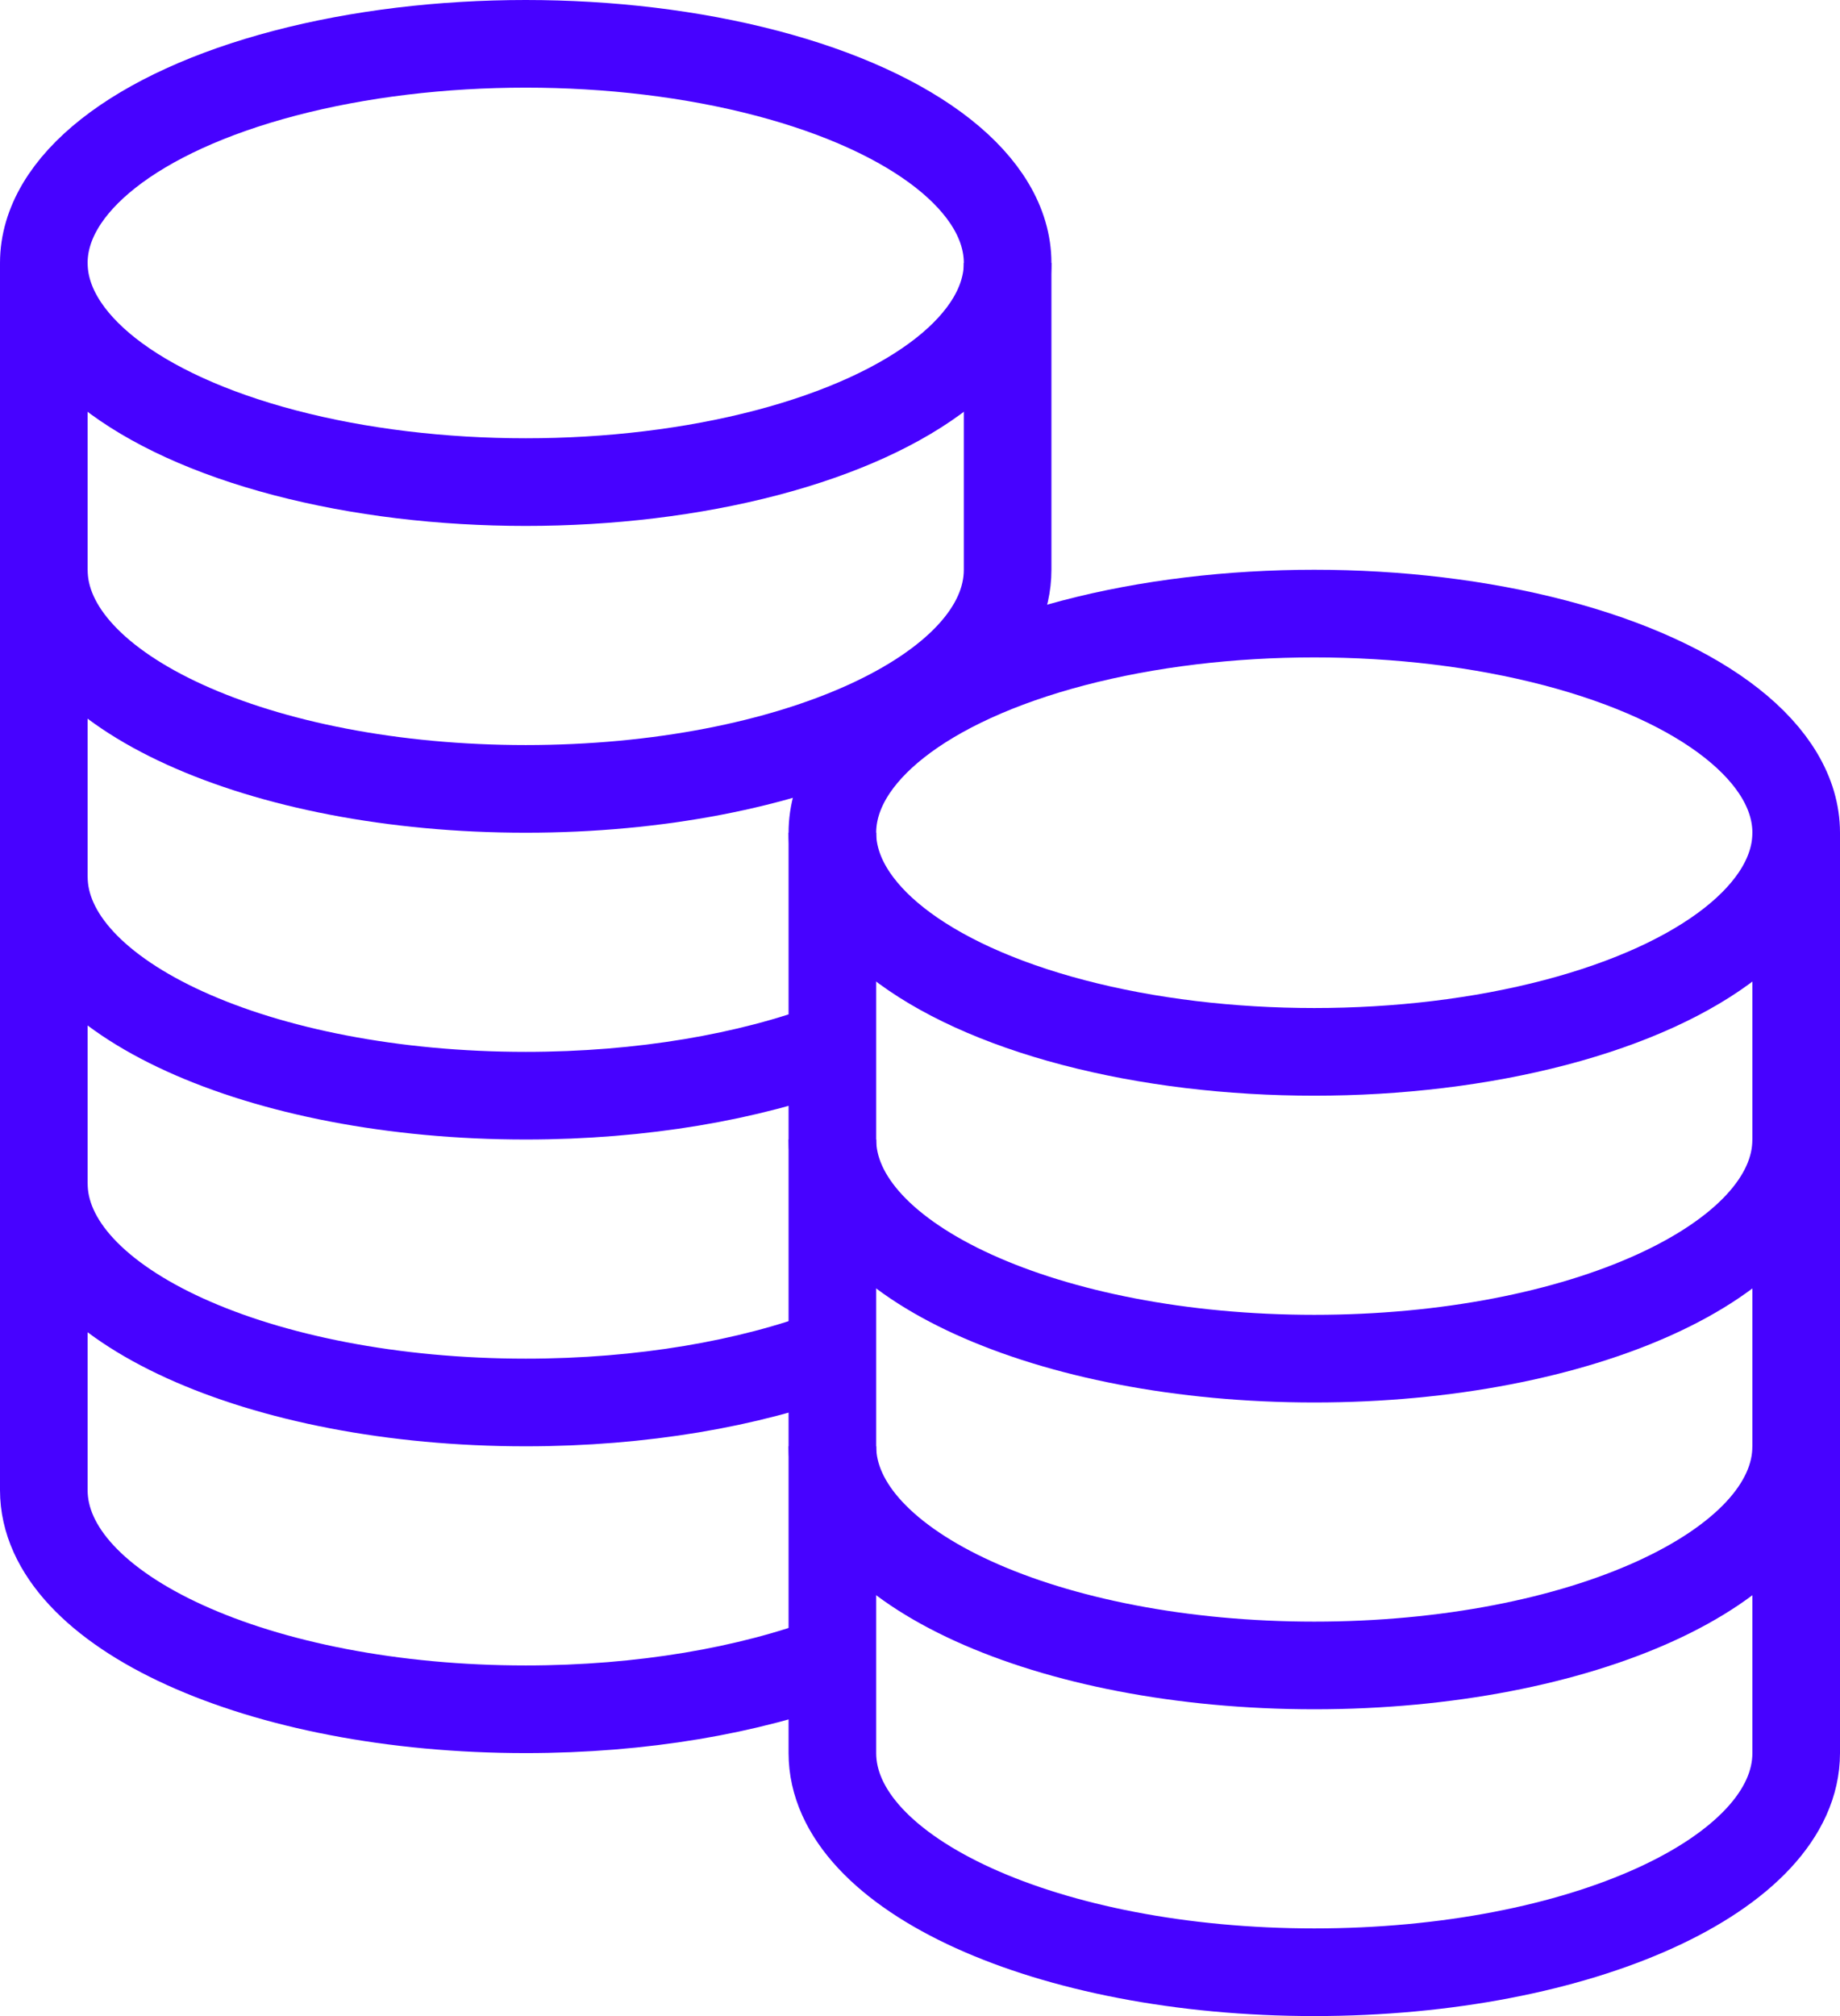
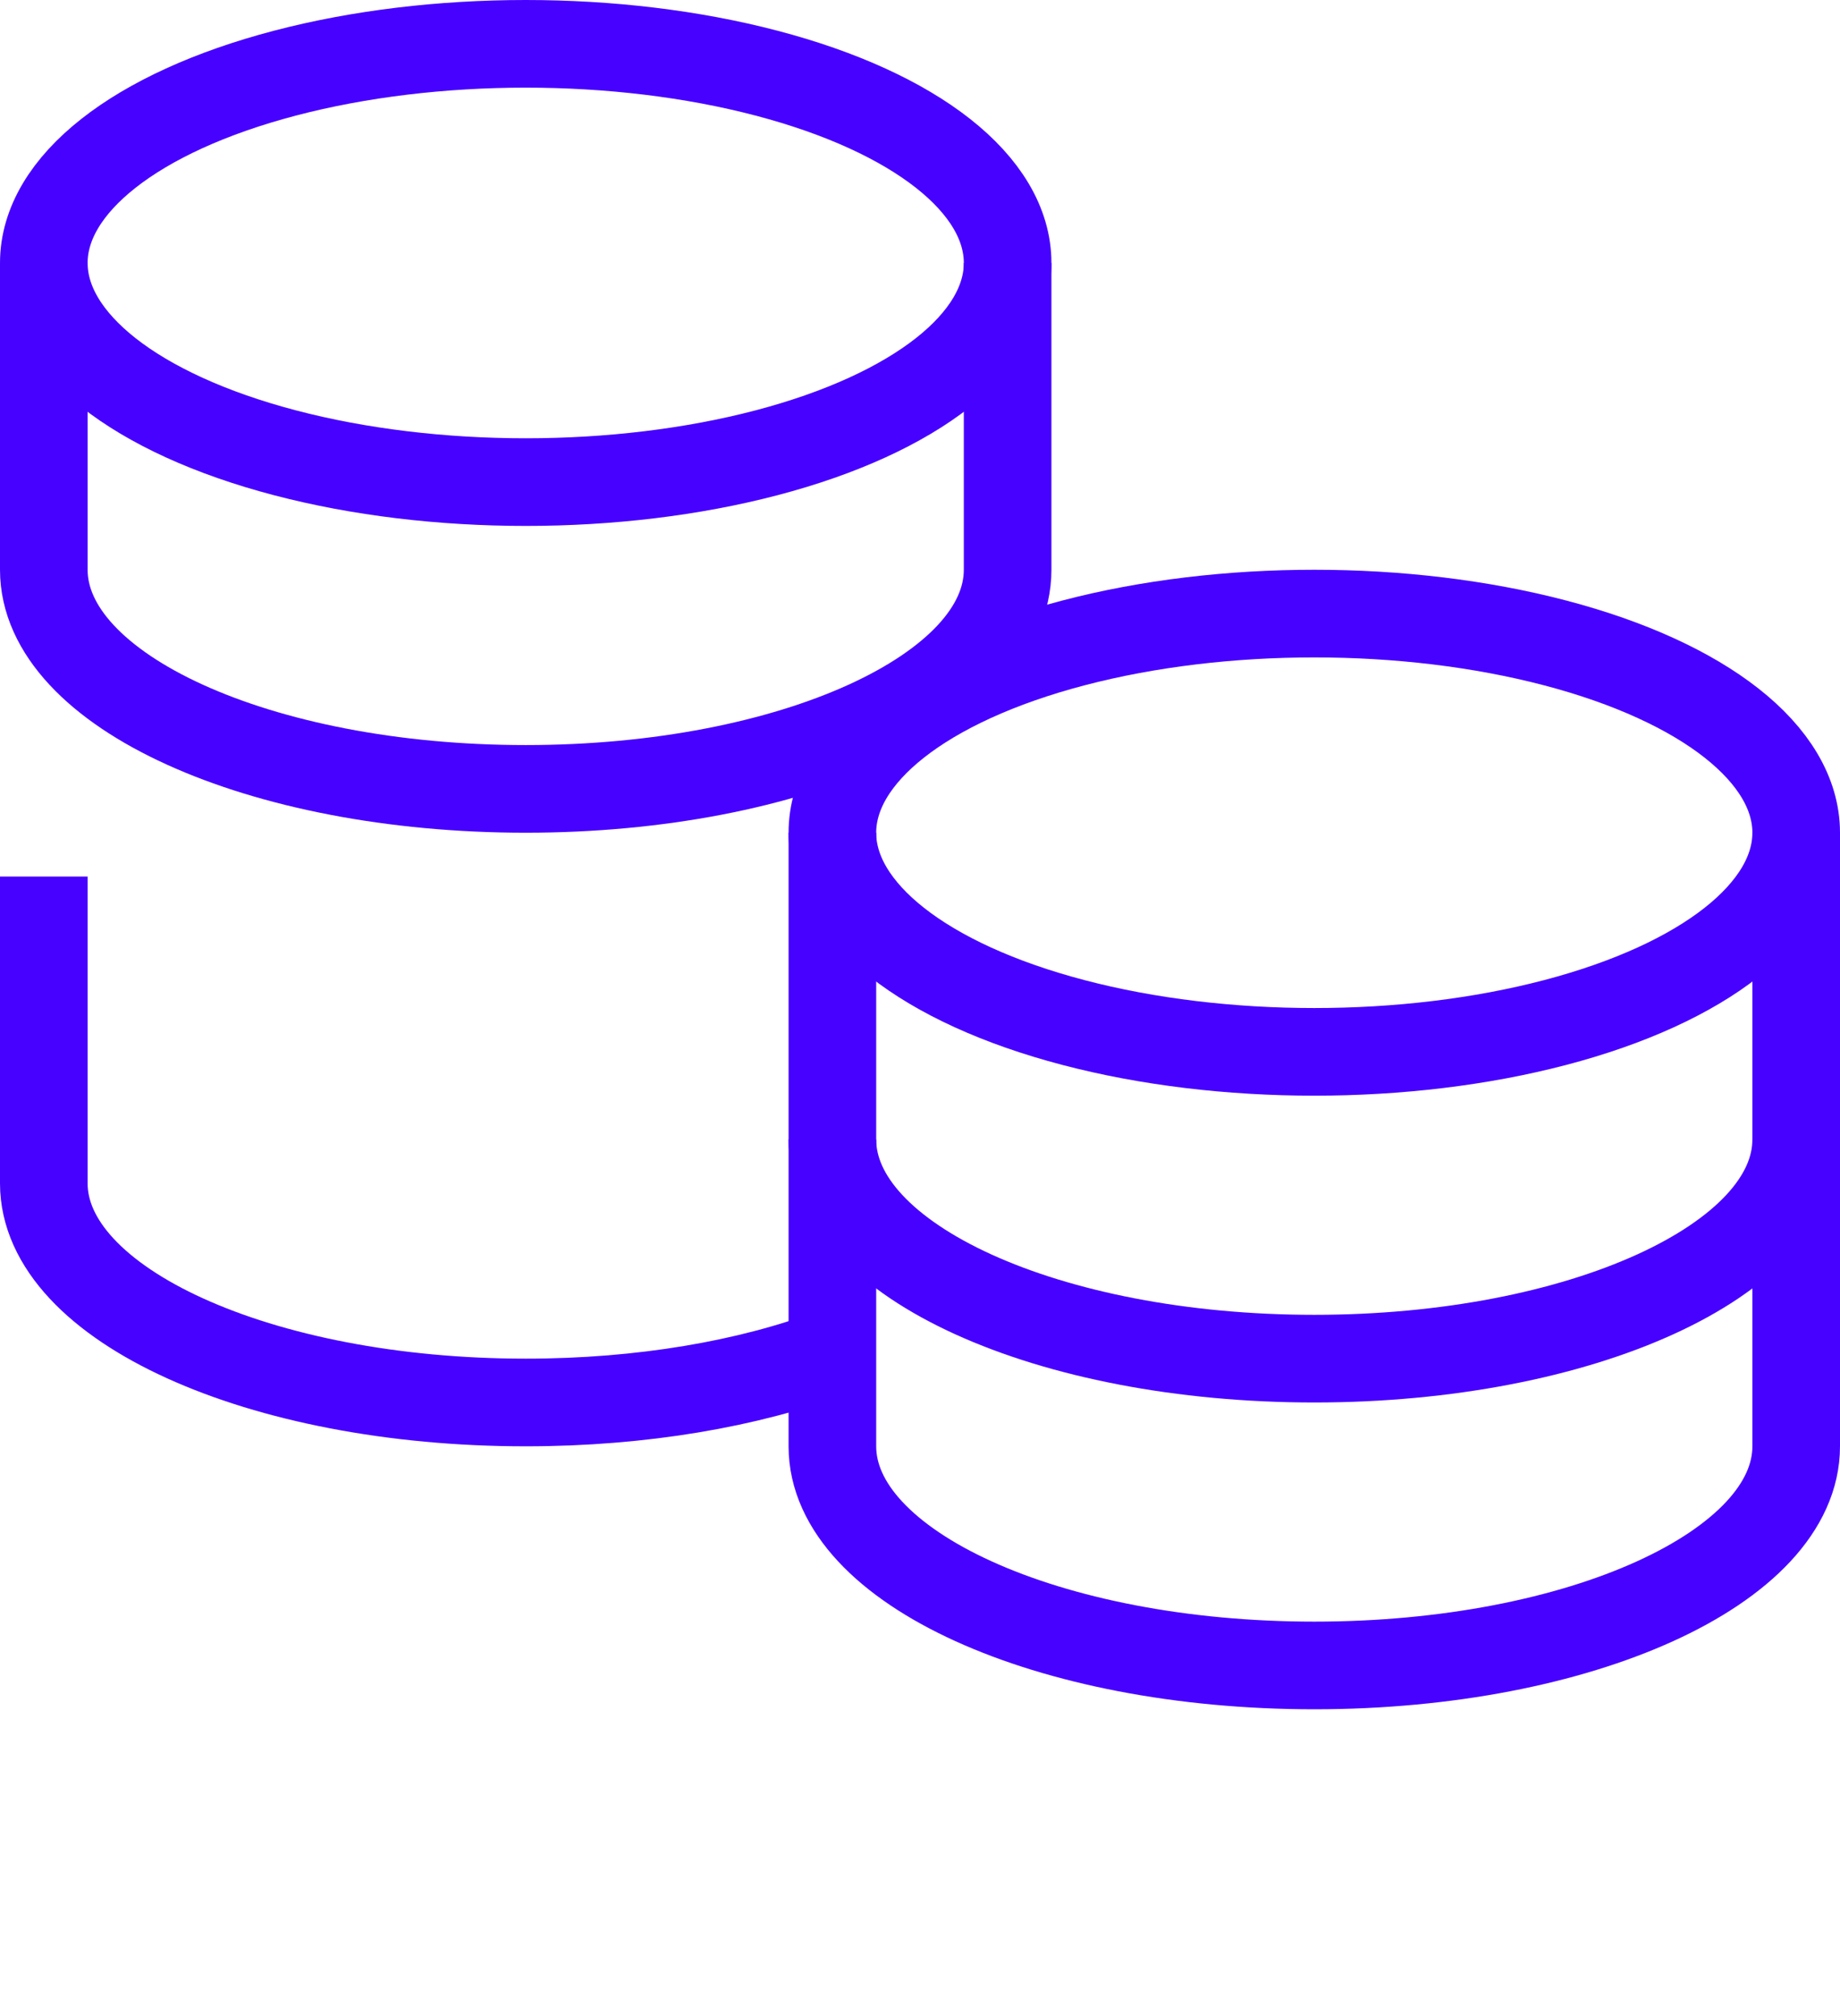
<svg xmlns="http://www.w3.org/2000/svg" width="42px" height="46px" viewBox="0 0 42 46" version="1.1">
  <title>coins</title>
  <desc>Created with Sketch.</desc>
  <g id="Page-1" stroke="none" stroke-width="1" fill="none" fill-rule="evenodd">
    <g id="icons" transform="translate(-111, -345)" stroke="#4702FF" stroke-width="2">
      <g id="coins" transform="translate(112, 346)">
        <ellipse id="Oval" stroke-linecap="square" cx="11" cy="5" rx="11" ry="5" />
        <path d="M22,5 L22,12 C22,14.761 17.075,17 11,17 C4.925,17 0,14.761 0,12 L0,5" id="Path" />
-         <path d="M18,22.857 C16.098,23.571 13.659,24 11,24 C4.925,24 0,21.761 0,19 L0,12" id="Path" />
        <path d="M17.999,29.857 C16.098,30.571 13.659,31 11,31 C4.925,31 0,28.761 0,26 L0,19" id="Path" />
-         <path d="M18,36.857 C16.098,37.571 13.659,38 11,38 C4.925,38 0,35.761 0,33 L0,26" id="Path" />
        <ellipse id="Oval" stroke-linecap="square" cx="29" cy="18" rx="11" ry="5" />
        <path d="M40,18 L40,25 C40,27.761 35.075,30 29,30 C22.925,30 18,27.761 18,25 L18,18" id="Path" />
        <path d="M40,25 L40,32 C40,34.761 35.075,37 29,37 C22.925,37 18,34.761 18,32 L18,25" id="Path" />
-         <path d="M40,32 L40,39 C40,41.761 35.075,44 29,44 C22.925,44 18,41.761 18,39 L18,32" id="Path" />
      </g>
    </g>
  </g>
</svg>